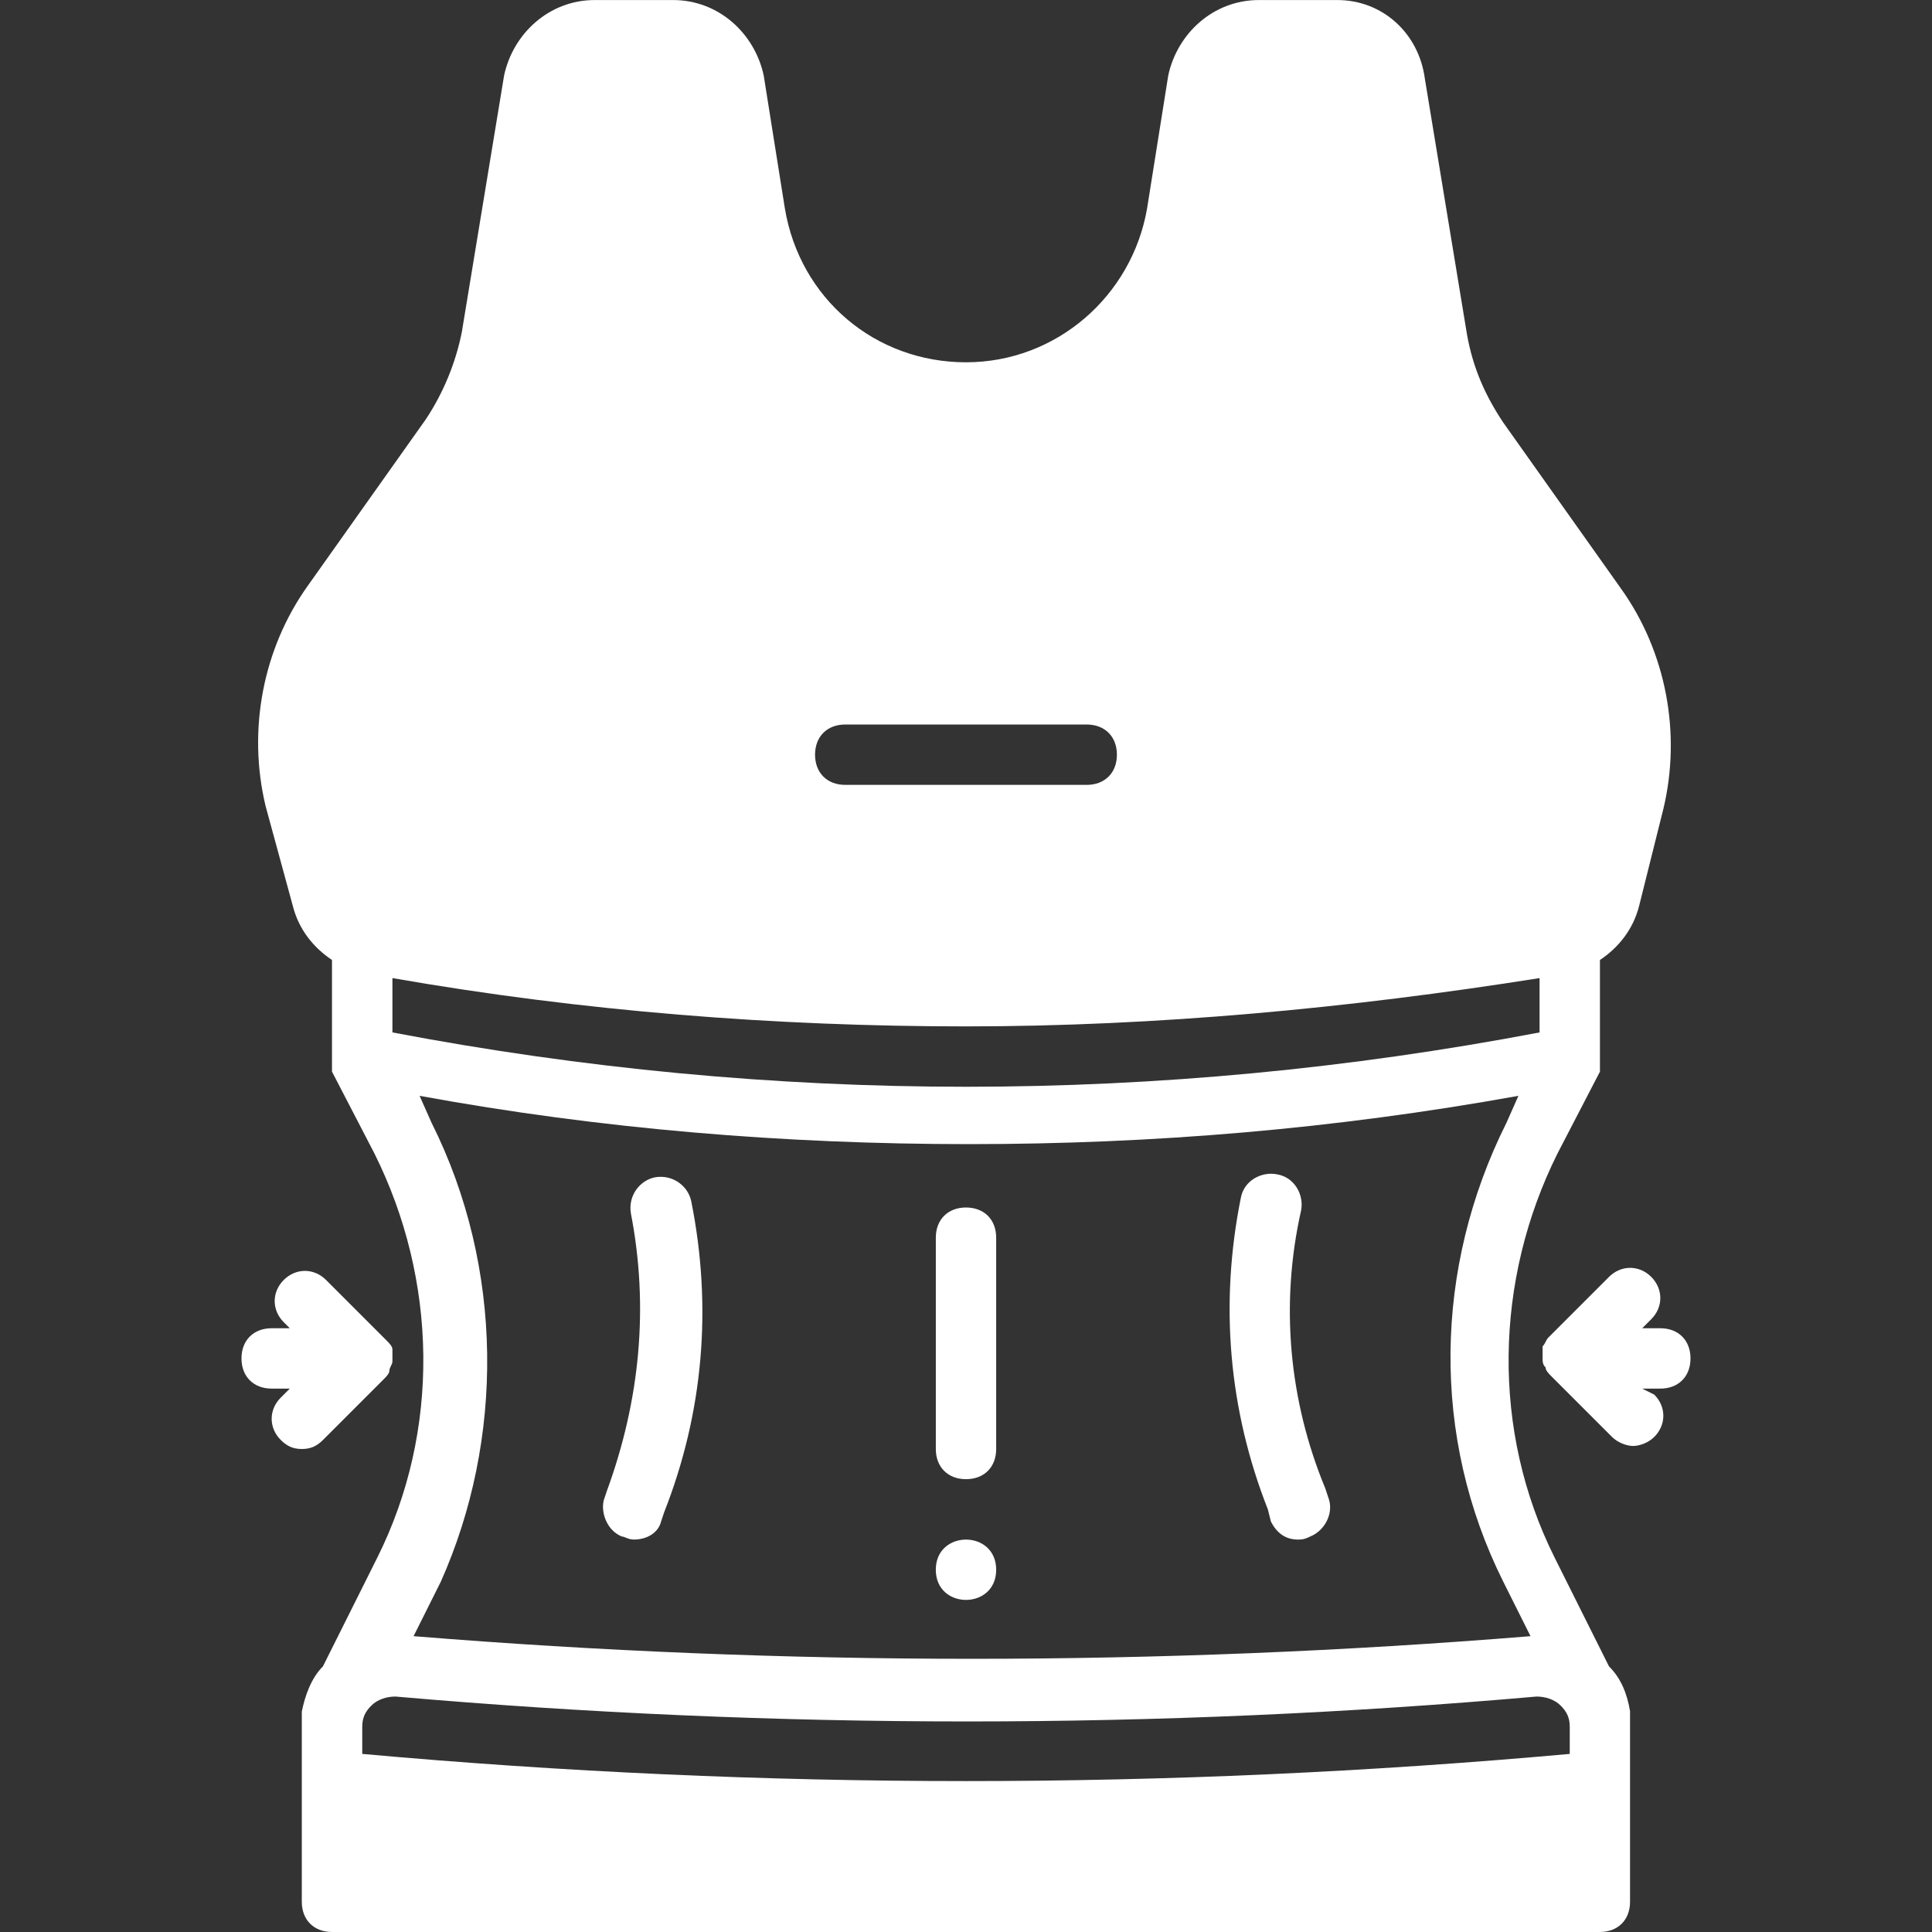
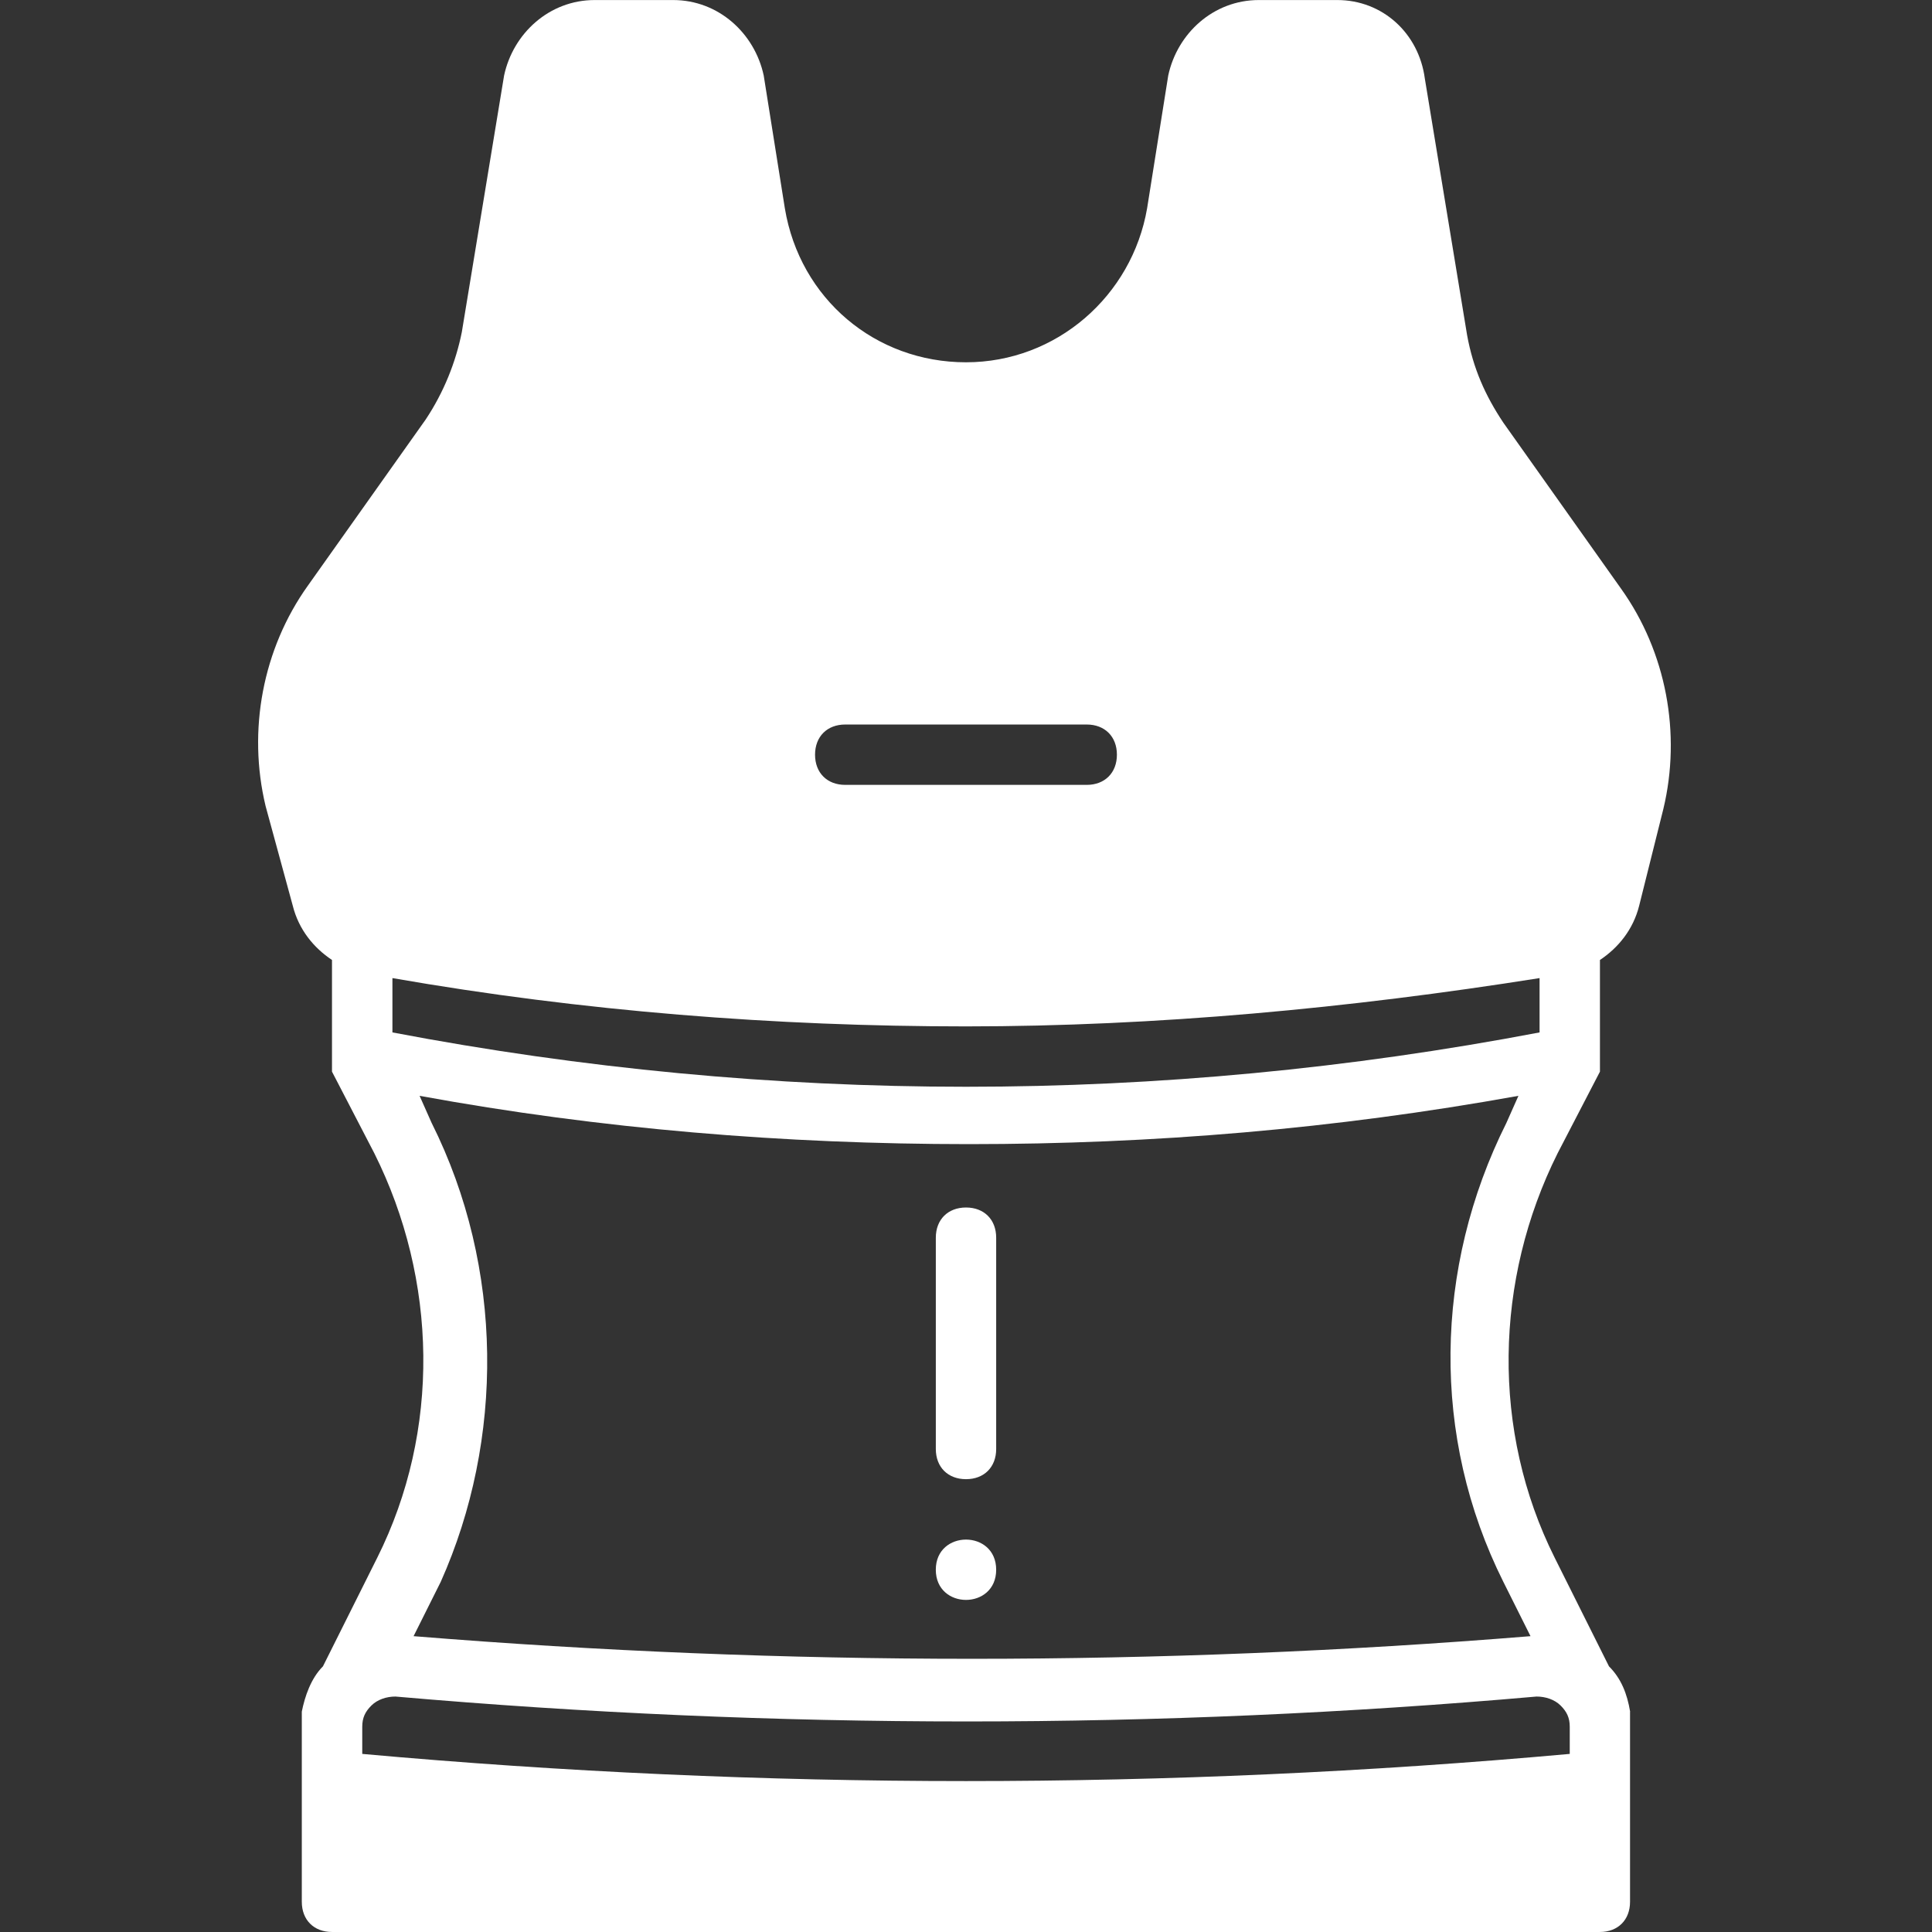
<svg xmlns="http://www.w3.org/2000/svg" viewBox="0 0 100 100" fill-rule="evenodd">
  <rect x="0" y="0" width="100" height="100" fill="#333333" stroke="none" />
  <path d="m84.375 88.594c-0.156-0.938-0.469-1.719-1.094-2.344l-2.812-5.625c-3.281-6.562-3.125-14.375 0.156-20.938l2.188-4.219v-0.156-0.156-0.312-0.156-5c0.938-0.625 1.719-1.562 2.031-2.812l1.25-5c0.938-3.906 0.156-8.125-2.188-11.406l-6.094-8.594c-0.938-1.406-1.562-2.812-1.875-4.531l-2.188-13.281c-0.312-2.344-2.188-4.062-4.531-4.062h-4.062c-2.344 0-4.219 1.719-4.688 3.906l-1.094 6.875c-0.781 4.531-4.688 7.969-9.375 7.969s-8.594-3.281-9.375-7.969l-1.094-6.875c-0.469-2.188-2.344-3.906-4.688-3.906h-4.062c-2.344 0-4.219 1.719-4.688 3.906l-2.188 13.281c-0.312 1.562-0.938 3.125-1.875 4.531l-6.094 8.594c-2.344 3.281-3.125 7.5-2.188 11.406l1.406 5.156c0.312 1.25 1.094 2.188 2.031 2.812v5 0.156 0.312 0.156 0.156l2.188 4.219c3.281 6.562 3.438 14.375 0.156 20.938l-2.812 5.625c-0.625 0.625-0.938 1.562-1.094 2.344v0.625 0.156 9.062c0 0.938 0.625 1.562 1.562 1.562h65.625c0.938 0 1.562-0.625 1.562-1.562v-9.062-0.156-0.625zm-3.594-0.312c0.312 0.312 0.469 0.625 0.469 1.094v1.406c-20.781 1.875-41.719 1.875-62.5 0v-1.406c0-0.469 0.156-0.781 0.469-1.094s0.781-0.469 1.25-0.469c19.688 1.719 39.531 1.719 59.062 0 0.469 0 0.938 0.156 1.25 0.469zm-38.594-49.219c0-0.938 0.625-1.562 1.562-1.562h12.5c0.938 0 1.562 0.625 1.562 1.562s-0.625 1.562-1.562 1.562h-12.5c-0.938 0-1.562-0.625-1.562-1.562zm-21.875 14.375v-2.812c9.844 1.719 19.844 2.5 29.688 2.5s19.844-0.938 29.688-2.5v2.812c-19.688 3.75-39.688 3.75-59.375 0zm2.031 4.688-0.625-1.406c9.375 1.719 18.906 2.5 28.438 2.5s18.906-0.781 28.438-2.5l-0.625 1.406c-3.75 7.5-3.906 16.25-0.156 23.75l1.406 2.812c-19.219 1.562-38.594 1.562-57.812 0l1.406-2.812c3.281-7.344 3.281-16.25-0.469-23.75z" fill="#ffffff" />
  <path d="m51.562 81.25c0 2.082-3.125 2.082-3.125 0s3.125-2.082 3.125 0" fill="#ffffff" />
-   <path d="m16.719 74.531 3.125-3.125c0.156-0.156 0.312-0.312 0.312-0.469s0.156-0.312 0.156-0.469v-0.156-0.312-0.156c0-0.156-0.156-0.312-0.312-0.469l-3.125-3.125c-0.625-0.625-1.562-0.625-2.188 0s-0.625 1.562 0 2.188l0.312 0.312h-0.938c-0.938 0-1.562 0.625-1.562 1.562s0.625 1.562 1.562 1.562h0.938l-0.469 0.469c-0.625 0.625-0.625 1.562 0 2.188 0.312 0.312 0.625 0.469 1.094 0.469s0.781-0.156 1.094-0.469z" fill="#ffffff" />
-   <path d="m85.938 68.75h-0.938l0.469-0.469c0.625-0.625 0.625-1.562 0-2.188s-1.562-0.625-2.188 0l-3.125 3.125c-0.156 0.156-0.156 0.312-0.312 0.469v0.156 0.312 0.156c0 0.156 0 0.312 0.156 0.469 0 0.156 0.156 0.312 0.312 0.469l3.125 3.125c0.312 0.312 0.781 0.469 1.094 0.469s0.781-0.156 1.094-0.469c0.625-0.625 0.625-1.562 0-2.188l-0.625-0.312h0.938c0.938 0 1.562-0.625 1.562-1.562s-0.625-1.562-1.562-1.562z" fill="#ffffff" />
  <path d="m50 76.562c0.938 0 1.562-0.625 1.562-1.562v-10.938c0-0.938-0.625-1.562-1.562-1.562s-1.562 0.625-1.562 1.562v10.938c0 0.938 0.625 1.562 1.562 1.562z" fill="#ffffff" />
-   <path d="m32.188 79.531c0.156 0 0.312 0.156 0.625 0.156 0.625 0 1.25-0.312 1.406-0.938l0.156-0.469c2.031-5.156 2.5-10.625 1.406-16.094-0.156-0.781-0.938-1.406-1.875-1.25-0.781 0.156-1.406 0.938-1.25 1.875 0.938 4.844 0.469 9.688-1.25 14.375l-0.156 0.469c-0.156 0.625 0.156 1.562 0.938 1.875z" fill="#ffffff" />
-   <path d="m65.781 78.75c0.312 0.625 0.781 0.938 1.406 0.938 0.156 0 0.312 0 0.625-0.156 0.781-0.312 1.25-1.25 0.938-2.031l-0.156-0.469c-1.875-4.531-2.344-9.531-1.25-14.375 0.156-0.781-0.312-1.719-1.25-1.875-0.781-0.156-1.719 0.312-1.875 1.25-1.094 5.469-0.625 10.938 1.406 16.094z" fill="#ffffff" />
</svg>